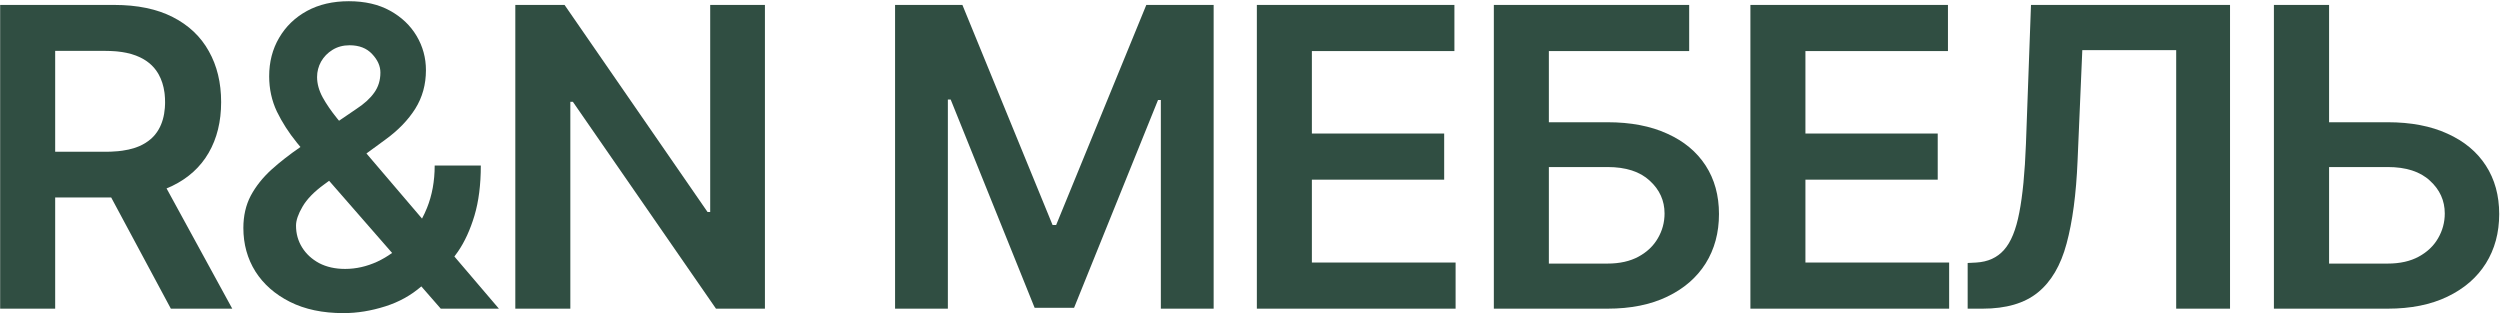
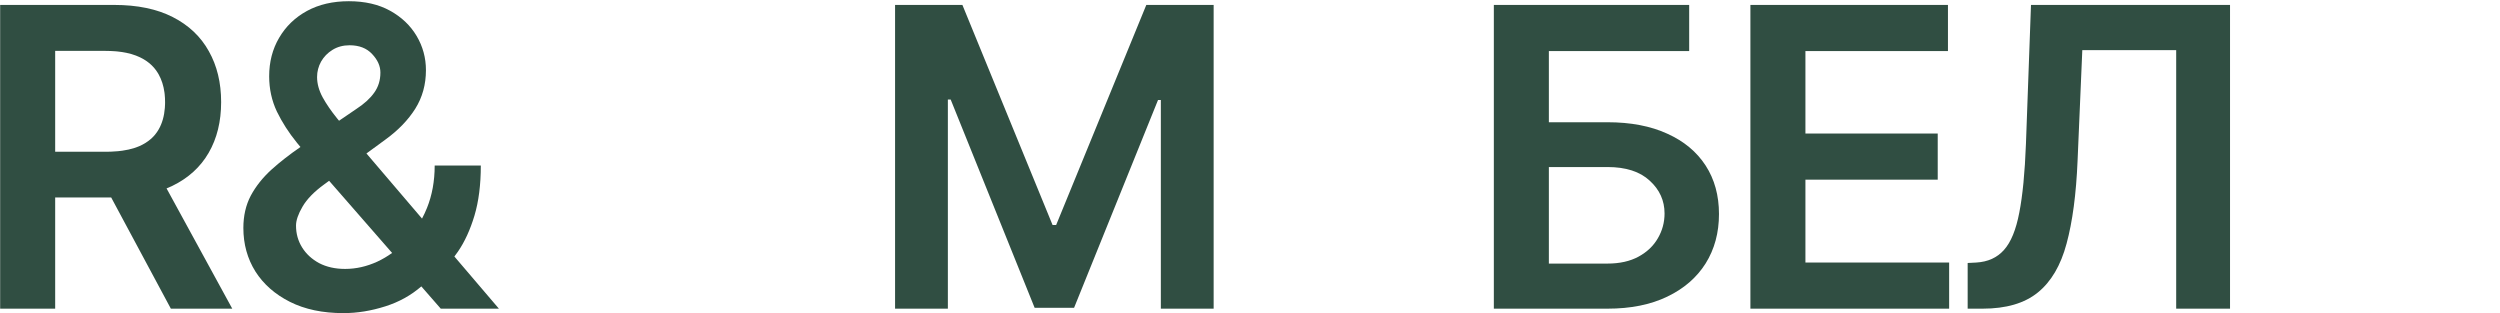
<svg xmlns="http://www.w3.org/2000/svg" viewBox="0 0 1061.00 133.00" data-guides="{&quot;vertical&quot;:[],&quot;horizontal&quot;:[]}">
  <defs />
  <path fill="#304e42" stroke="none" fill-opacity="1" stroke-width="1" stroke-opacity="1" clip-rule="evenodd" fill-rule="evenodd" id="tSvg163d2b66f92" title="Path 1" d="M148.037 0.517C154.835 0.517 160.668 1.859 165.536 4.545C170.404 7.231 174.159 10.797 176.803 15.245C179.446 19.693 180.769 24.541 180.769 29.786C180.768 35.871 179.258 41.326 176.236 46.151C173.215 50.935 169.019 55.278 163.647 59.181C160.938 61.164 158.228 63.147 155.519 65.13C163.381 74.343 171.244 83.555 179.106 92.768C179.871 91.33 180.573 89.827 181.209 88.261C183.391 82.848 184.481 76.847 184.481 70.259C191.007 70.259 197.532 70.259 204.058 70.259C204.058 78.4 203.155 85.492 201.351 91.534C199.546 97.535 197.218 102.612 194.364 106.767C193.862 107.49 193.354 108.188 192.842 108.861C199.14 116.241 205.438 123.62 211.736 131C203.511 131 195.287 131 187.062 131C184.312 127.85 181.561 124.699 178.811 121.549C174.434 125.346 169.359 128.161 163.584 129.993C157.542 131.923 151.604 132.889 145.771 132.889C136.959 132.889 129.385 131.294 123.049 128.104C116.713 124.915 111.824 120.614 108.383 115.201C104.984 109.746 103.284 103.599 103.284 96.759C103.284 91.597 104.333 87.023 106.431 83.036C108.571 79.05 111.509 75.357 115.243 71.958C118.808 68.749 122.898 65.56 127.51 62.389C127.006 61.78 126.505 61.172 126.007 60.565C122.566 56.327 119.733 51.921 117.509 47.347C115.327 42.731 114.236 37.737 114.236 32.366C114.236 26.282 115.642 20.847 118.453 16.064C121.265 11.238 125.188 7.44 130.224 4.671C135.301 1.901 141.239 0.517 148.037 0.517ZM137.589 78.253C133.309 81.358 130.245 84.505 128.398 87.694C126.552 90.841 125.629 93.527 125.629 95.751C125.629 99.15 126.489 102.234 128.21 105.004C129.93 107.773 132.343 109.997 135.448 111.676C138.595 113.312 142.268 114.131 146.464 114.131C151.08 114.131 155.632 113.103 160.122 111.047C162.313 110.023 164.409 108.789 166.41 107.346C157.499 97.139 148.587 86.932 139.676 76.725C138.98 77.234 138.285 77.743 137.589 78.253ZM148.352 19.211C145.624 19.211 143.211 19.861 141.113 21.162C139.057 22.421 137.442 24.079 136.267 26.135C135.134 28.191 134.567 30.373 134.567 32.681C134.567 35.492 135.344 38.346 136.896 41.241C138.491 44.137 140.547 47.137 143.064 50.242C143.337 50.573 143.612 50.906 143.889 51.241C146.321 49.587 148.753 47.932 151.185 46.277C154.542 44.095 157.08 41.787 158.801 39.353C160.563 36.92 161.444 34.066 161.444 30.793C161.444 28.023 160.27 25.401 157.92 22.925C155.612 20.449 152.422 19.211 148.352 19.211Z" />
  <path fill="#304e42" stroke="none" fill-opacity="1" stroke-width="1" stroke-opacity="1" clip-rule="evenodd" fill-rule="evenodd" id="tSvg3cb8300657" title="Path 2" d="M48.405 2.09C58.309 2.09 66.617 3.811 73.331 7.252C80.087 10.693 85.186 15.518 88.627 21.729C92.11 27.897 93.85 35.094 93.851 43.318C93.851 51.585 92.088 58.761 88.564 64.846C85.081 70.888 79.94 75.567 73.143 78.882C72.346 79.265 71.528 79.626 70.689 79.965C79.984 96.977 89.278 113.988 98.572 131C89.886 131 81.199 131 72.513 131C64.068 115.264 55.624 99.528 47.18 83.792C39.258 83.792 31.337 83.792 23.416 83.792C23.416 99.528 23.416 115.264 23.416 131C15.632 131 7.848 131 0.065 131C0.065 88.03 0.065 45.06 0.065 2.09C16.178 2.09 32.292 2.09 48.405 2.09ZM23.416 21.602C23.416 35.87 23.416 50.137 23.416 64.404C30.592 64.404 37.768 64.404 44.943 64.404C45.667 64.404 46.374 64.392 47.065 64.367C48.102 64.33 49.102 64.264 50.065 64.171C50.706 64.109 51.332 64.034 51.941 63.947C52.855 63.816 53.732 63.658 54.572 63.471C55.412 63.284 56.215 63.068 56.98 62.825C57.236 62.744 57.487 62.66 57.734 62.573C58.229 62.399 58.707 62.212 59.169 62.013C60.092 61.604 60.954 61.148 61.757 60.648C62.56 60.146 63.302 59.6 63.984 59.007C64.155 58.859 64.322 58.708 64.484 58.554C64.81 58.246 65.12 57.926 65.416 57.596C65.564 57.43 65.708 57.262 65.849 57.091C66.41 56.406 66.911 55.676 67.352 54.9C68.818 52.343 69.688 49.315 69.963 45.815C70.005 45.277 70.034 44.728 70.048 44.168C70.055 43.888 70.058 43.604 70.058 43.318C70.058 42.175 70.001 41.073 69.889 40.014C69.861 39.749 69.829 39.486 69.794 39.227C69.406 36.371 68.592 33.832 67.352 31.61C67.239 31.406 67.122 31.204 67.002 31.006C66.521 30.212 65.981 29.469 65.383 28.775C64.784 28.082 64.127 27.438 63.41 26.844C62.694 26.25 61.918 25.706 61.083 25.212C60.874 25.088 60.662 24.967 60.446 24.85C60.014 24.615 59.567 24.393 59.105 24.184C58.644 23.968 58.166 23.766 57.671 23.578C56.433 23.108 55.091 22.721 53.645 22.419C52.487 22.177 51.264 21.989 49.973 21.855C49.65 21.821 49.322 21.791 48.991 21.764C48.329 21.71 47.65 21.669 46.954 21.643C46.259 21.616 45.546 21.602 44.817 21.602C37.684 21.602 30.55 21.602 23.416 21.602Z" />
-   <path fill="#304e42" stroke="none" fill-opacity="1" stroke-width="1" stroke-opacity="1" id="tSvg65d79a16af" title="Path 3" d="M300.274 89.96C300.652 89.96 301.03 89.96 301.408 89.96C301.408 60.67 301.408 31.38 301.408 2.09C309.15 2.09 316.892 2.09 324.634 2.09C324.634 45.06 324.634 88.03 324.634 131C317.71 131 310.786 131 303.862 131C283.615 101.731 263.368 72.462 243.121 43.192C242.765 43.192 242.408 43.192 242.052 43.192C242.052 72.462 242.052 101.731 242.052 131C234.268 131 226.483 131 218.699 131C218.699 88.03 218.699 45.06 218.699 2.09C225.665 2.09 232.631 2.09 239.597 2.09C259.823 31.38 280.048 60.67 300.274 89.96Z" />
  <path fill="#304e42" stroke="none" fill-opacity="1" stroke-width="1" stroke-opacity="1" id="tSvg1461897e8a" title="Path 4" d="M446.713 95.499C447.217 95.499 447.72 95.499 448.224 95.499C460.98 64.363 473.737 33.226 486.493 2.09C496.019 2.09 505.544 2.09 515.07 2.09C515.07 45.06 515.07 88.03 515.07 131C507.601 131 500.131 131 492.662 131C492.662 101.479 492.662 71.958 492.662 42.438C492.263 42.438 491.865 42.438 491.466 42.438C479.591 71.832 467.715 101.227 455.84 130.622C450.259 130.622 444.678 130.622 439.097 130.622C427.221 101.164 415.346 71.707 403.47 42.249C403.071 42.249 402.673 42.249 402.274 42.249C402.274 71.833 402.274 101.416 402.274 131C394.805 131 387.335 131 379.866 131C379.866 88.03 379.866 45.06 379.866 2.09C389.391 2.09 398.917 2.09 408.442 2.09C421.199 33.226 433.956 64.363 446.713 95.499Z" />
-   <path fill="#304e42" stroke="none" fill-opacity="1" stroke-width="1" stroke-opacity="1" id="tSvg11ef98d5156" title="Path 5" d="M617.251 21.666C597.088 21.666 576.925 21.666 556.762 21.666C556.762 33.332 556.762 44.997 556.762 56.663C575.477 56.663 594.193 56.663 612.908 56.663C612.908 63.188 612.908 69.713 612.908 76.238C594.193 76.238 575.477 76.238 556.762 76.238C556.762 87.967 556.762 99.696 556.762 111.425C577.093 111.425 597.424 111.425 617.755 111.425C617.755 117.95 617.755 124.475 617.755 131C589.64 131 561.524 131 533.409 131C533.409 88.03 533.409 45.06 533.409 2.09C561.356 2.09 589.304 2.09 617.251 2.09C617.251 8.615 617.251 15.141 617.251 21.666Z" />
  <path fill="#304e42" stroke="none" fill-opacity="1" stroke-width="1" stroke-opacity="1" clip-rule="evenodd" fill-rule="evenodd" id="tSvg38bc198180" title="Path 6" d="M716.884 21.666C697.035 21.666 677.187 21.666 657.338 21.666C657.338 31.737 657.338 41.808 657.338 51.879C665.626 51.879 673.913 51.879 682.201 51.879C692.062 51.879 700.518 53.495 707.567 56.726C714.659 59.915 720.093 64.426 723.87 70.259C727.647 76.092 729.535 82.953 729.535 90.842C729.535 98.773 727.647 105.759 723.87 111.802C720.093 117.802 714.659 122.502 707.567 125.901C700.518 129.3 692.062 131 682.201 131C666.129 131 650.057 131 633.985 131C633.985 88.03 633.985 45.06 633.985 2.09C661.618 2.09 689.251 2.09 716.884 2.09C716.884 8.615 716.884 15.141 716.884 21.666ZM657.338 111.865C665.626 111.865 673.913 111.865 682.201 111.865C687.404 111.865 691.81 110.878 695.419 108.906C699.028 106.934 701.756 104.333 703.603 101.102C705.491 97.871 706.435 94.366 706.435 90.59C706.435 85.135 704.337 80.497 700.141 76.679C695.986 72.818 690.006 70.889 682.201 70.889C673.913 70.889 665.626 70.889 657.338 70.889C657.338 84.547 657.338 98.206 657.338 111.865Z" />
  <path fill="#304e42" stroke="none" fill-opacity="1" stroke-width="1" stroke-opacity="1" id="tSvgfe632820f2" title="Path 7" d="M826.712 21.666C806.549 21.666 786.386 21.666 766.223 21.666C766.223 33.332 766.223 44.997 766.223 56.663C784.938 56.663 803.654 56.663 822.369 56.663C822.369 63.188 822.369 69.713 822.369 76.238C803.654 76.238 784.938 76.238 766.223 76.238C766.223 87.967 766.223 99.696 766.223 111.425C786.554 111.425 806.885 111.425 827.216 111.425C827.216 117.95 827.216 124.475 827.216 131C799.101 131 770.985 131 742.87 131C742.87 88.03 742.87 45.06 742.87 2.09C770.817 2.09 798.765 2.09 826.712 2.09C826.712 8.615 826.712 15.141 826.712 21.666Z" />
  <path fill="#304e42" stroke="none" fill-opacity="1" stroke-width="1" stroke-opacity="1" id="tSvg156bdf86305" title="Path 8" d="M946.424 131C938.807 131 931.191 131 923.574 131C923.574 94.429 923.574 57.859 923.574 21.288C910.293 21.288 897.011 21.288 883.73 21.288C883.059 36.961 882.388 52.634 881.717 68.308C881.129 82.407 879.576 94.094 877.059 103.367C874.583 112.641 870.513 119.565 864.848 124.139C859.225 128.713 851.398 131 841.369 131C839.271 131 837.173 131 835.075 131C835.075 124.538 835.075 118.075 835.075 111.613C836.292 111.55 837.509 111.488 838.726 111.425C843.677 111.131 847.601 109.347 850.496 106.074C853.433 102.801 855.595 97.535 856.979 90.275C858.406 83.016 859.351 73.28 859.812 61.069C860.525 41.41 861.239 21.75 861.952 2.09C890.109 2.09 918.267 2.09 946.424 2.09C946.424 45.06 946.424 88.03 946.424 131Z" />
-   <path fill="#304e42" stroke="none" fill-opacity="1" stroke-width="1" stroke-opacity="1" clip-rule="evenodd" fill-rule="evenodd" id="tSvg13a482a823b" title="Path 9" d="M988.461 51.879C996.747 51.879 1005.034 51.879 1013.32 51.879C1023.19 51.879 1031.64 53.495 1038.69 56.726C1045.78 59.915 1051.22 64.426 1054.99 70.259C1058.77 76.092 1060.66 82.953 1060.66 90.842C1060.66 98.773 1058.77 105.759 1054.99 111.802C1051.22 117.802 1045.78 122.502 1038.69 125.901C1031.64 129.3 1023.19 131 1013.32 131C997.229 131 981.137 131 965.046 131C965.046 88.03 965.046 45.06 965.046 2.09C972.851 2.09 980.656 2.09 988.461 2.09C988.461 18.686 988.461 35.282 988.461 51.879ZM988.461 111.865C996.747 111.865 1005.034 111.865 1013.32 111.865C1018.53 111.865 1022.93 110.879 1026.54 108.906C1030.15 106.934 1032.88 104.333 1034.73 101.102C1036.61 97.87 1037.56 94.367 1037.56 90.59C1037.56 85.135 1035.46 80.497 1031.26 76.679C1027.11 72.818 1021.13 70.889 1013.32 70.889C1005.034 70.889 996.747 70.889 988.461 70.889C988.461 84.547 988.461 98.206 988.461 111.865Z" />
</svg>